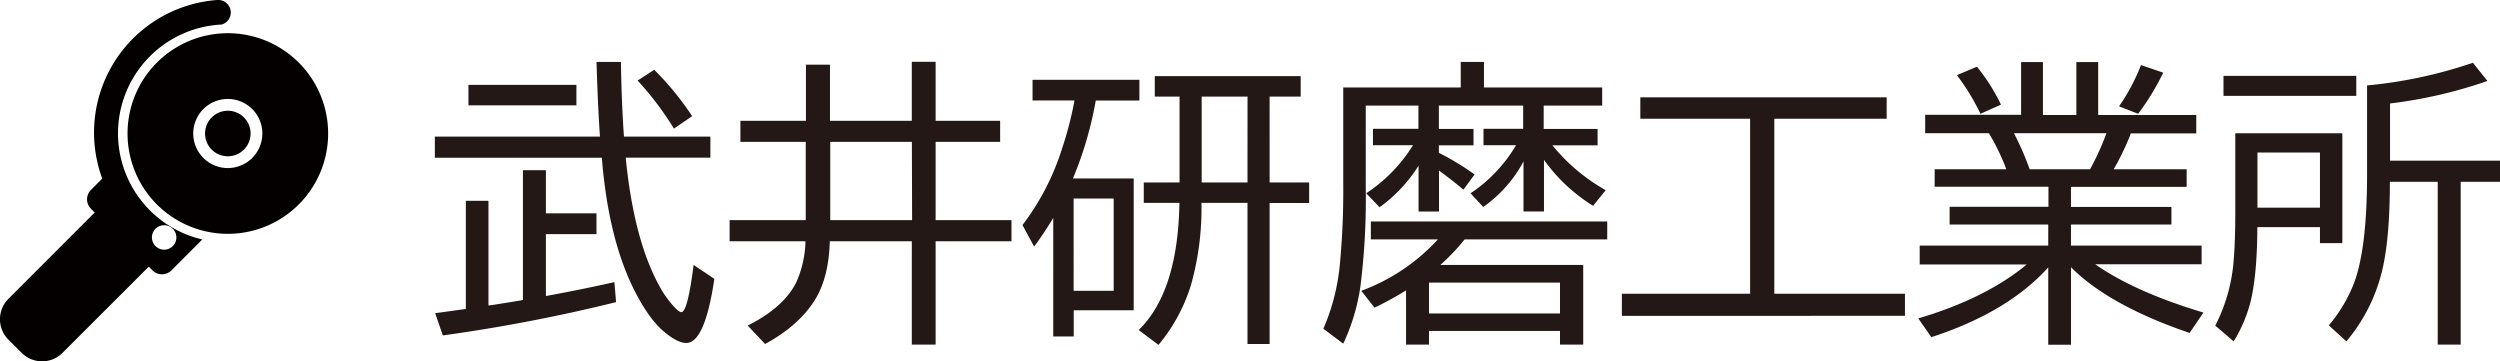
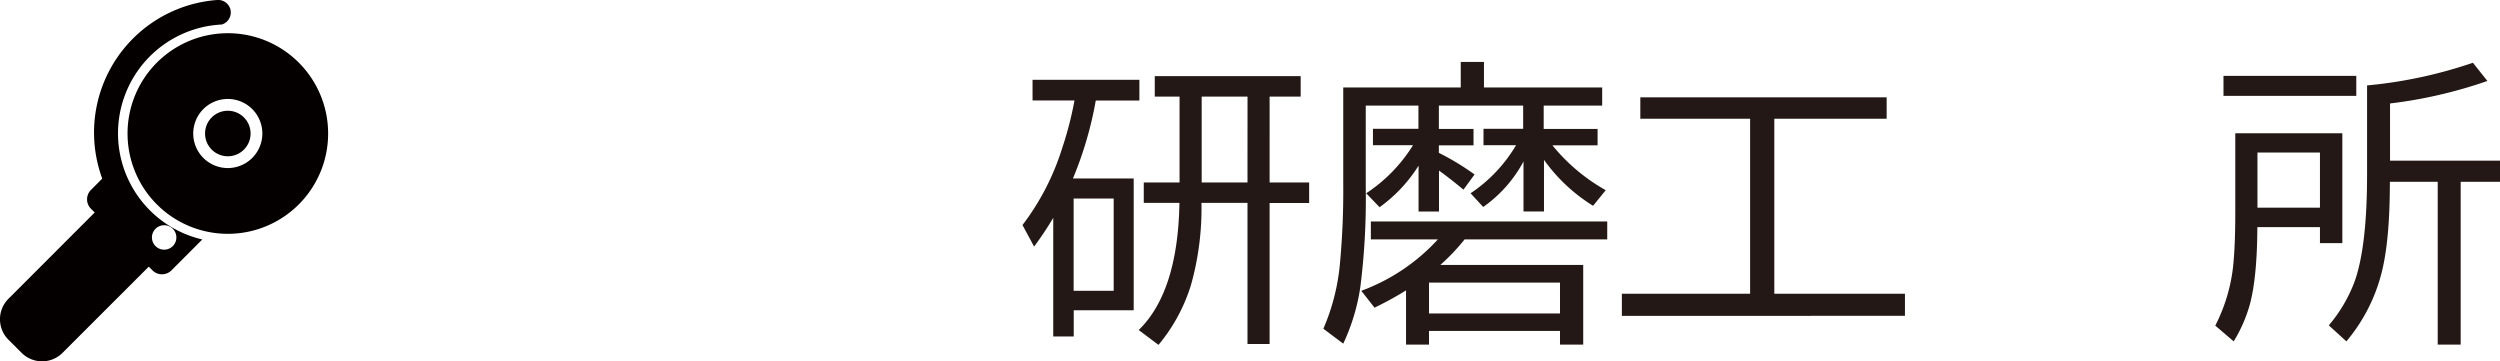
<svg xmlns="http://www.w3.org/2000/svg" id="レイヤー_1" data-name="レイヤー 1" viewBox="0 0 593.19 85.74">
  <defs>
    <style>.cls-1{fill:#040000;}.cls-2{fill:none;}.cls-3{fill:#231815;}</style>
  </defs>
  <g id="レイヤー_2" data-name="レイヤー 2">
    <g id="レイヤー_1-2" data-name="レイヤー 1-2">
      <path class="cls-1" d="M37.23,48.51a23.8,23.8,0,1,0,0-33.66,23.81,23.81,0,0,0,0,33.66ZM59.85,25.88a8.2,8.2,0,1,1-11.6,0h0A8.21,8.21,0,0,1,59.85,25.88Z" />
      <path class="cls-1" d="M50.24,35.5a5.4,5.4,0,1,0,0-7.64,5.4,5.4,0,0,0,0,7.64Z" />
      <path class="cls-2" d="M59.85,37.48a8.2,8.2,0,1,0-11.6,0h0A8.2,8.2,0,0,0,59.85,37.48Z" />
-       <circle class="cls-2" cx="38.98" cy="56.35" r="2.9" />
-       <circle class="cls-2" cx="38.98" cy="56.35" r="2.9" />
      <path class="cls-1" d="M24.26,42.38l-2.68,2.69a3.16,3.16,0,0,0,0,4.46h0l.89.89L2,70.9a6.87,6.87,0,0,0,0,9.7l3.14,3.13a6.86,6.86,0,0,0,9.69,0L35.3,63.27l.89.89a3.18,3.18,0,0,0,4.48,0L48,56.82a25.85,25.85,0,0,1,4.63-51,3,3,0,0,0,2-3.74v0A3.07,3.07,0,0,0,53.84.82,3,3,0,0,0,51.51,0,31.54,31.54,0,0,0,22.4,33.79v0A31.87,31.87,0,0,0,24.26,42.38ZM41,54.29a2.9,2.9,0,1,1-4.1,0h0A2.9,2.9,0,0,1,41,54.29Z" />
-       <path class="cls-3" d="M148.05,32.41h20.51v5H148.47q1.89,19.31,7.93,30.35a23.37,23.37,0,0,0,3.62,5.1c.76.81,1.31,1.21,1.65,1.21q1.49,0,2.9-11.21l4.93,3.31q-2.26,15.21-6.66,15.21-2.15,0-5.48-2.85t-6.66-9.28q-6.34-12.36-7.9-31.83H103.18v-5h39.18q-.48-6.55-.82-17.72h5.79Q147.5,24.8,148.05,32.41ZM129.53,50.62h12v4.93h-12V70.24q9.34-1.72,16.25-3.31l.4,4.76a398.29,398.29,0,0,1-41.1,7.9l-1.83-5.28c2-.26,4.4-.61,7.28-1V47.65h5.37V72.48l1.29-.17.41-.06c4.13-.67,6.3-1,6.48-1.08V40.38h5.45ZM111.15,20.14h25.62V25H111.15Zm48.76,10.38a72.54,72.54,0,0,0-8.62-11.41l3.94-2.55a68.83,68.83,0,0,1,9,11Z" />
-       <path class="cls-3" d="M191.23,28.66V15.35h5.7V28.66h19.42v-14H222v14h15.31v5H222V52.24h18v5H222V81.76h-5.65V57.24H196.89q-.22,8.35-3.35,13.63-3.81,6.3-12,10.75l-4.13-4.37Q185.89,73,188.88,67.1a25.08,25.08,0,0,0,2.24-9.86h-18v-5h18.06V33.66h-15.5v-5Zm25.14,5H197V52.24h19.42Z" />
      <path class="cls-3" d="M254.58,42.35H269V73.62H254.77v6.21h-4.86V51.69a81.54,81.54,0,0,1-4.54,6.82l-2.76-5.11a59,59,0,0,0,9.34-18,83.88,83.88,0,0,0,3-11.56H245V18.93h25.35v4.92H260A87.06,87.06,0,0,1,254.58,42.35Zm.17,4.75V69h9.5V47.1Zm46.5-24.18V43.3h9.38v4.86h-9.38V81.62H296V48.14H285.08a67,67,0,0,1-2.51,19.55,40.94,40.94,0,0,1-7.69,14.14l-4.69-3.52q9.31-9.09,9.66-30.17h-8.46V43.3h8.49V22.92H274V18.06h34.62v4.86Zm-5.24,0H285.13V43.3H296Z" />
      <path class="cls-3" d="M366.28,25.06v5.53h12.79v3.89H368.35A44.22,44.22,0,0,0,381,45.13l-3,3.7a40.37,40.37,0,0,1-11.65-10.9V50.17h-4.86V38.31c-.1.16-.2.36-.32.59a31.06,31.06,0,0,1-9.24,10.21l-3-3.25a35.2,35.2,0,0,0,10.79-11.4H352v-3.9h9.41v-5.5h-20v5.53h8.22v3.89h-8.22v1.79a60.8,60.8,0,0,1,8.47,5.13L347.24,45c-2.28-1.9-4.21-3.39-5.8-4.52v9.71h-4.85V39.31a35.05,35.05,0,0,1-9.25,9.86l-3.17-3.31a37,37,0,0,0,11.1-11.4h-9.5v-3.9h10.79v-5.5h-12.5V44.58A166.66,166.66,0,0,1,322.79,68a47.91,47.91,0,0,1-4.07,13.54L314,78a49.89,49.89,0,0,0,3.93-15.42,185.49,185.49,0,0,0,.79-19V20.76H346.6V14.69h5.51v6.07h28.05v4.3Zm-24.52,37.8h33.9v18.9h-5.51V78.52H339.07v3.24h-5.45V68.9a78.58,78.58,0,0,1-7.48,4.1L323,69a46.38,46.38,0,0,0,18.18-12.2H325.27V52.55h56.09V56.8H347.52A48.53,48.53,0,0,1,341.76,62.86Zm-2.69,4.2v7.32h31.08V67.06Z" />
      <path class="cls-3" d="M421,28.17V69.69h31v5.25H384.83V69.69h30.43V28.17H389.21V23.1h58.45v5.07Z" />
-       <path class="cls-3" d="M491.39,44.34V49.1h23.84v4.17H491.39v5h31v4.44H497.15q9.35,6.56,25.67,11.45L519.54,79q-19.11-6.52-28.14-15.59V81.79H486V63.45Q476.39,74.1,458.26,80l-3.1-4.45q16.06-4.76,25.73-12.8H455.5V58.28H486v-5H462.6V49.07h23.45V44.31h-27V40.17h17a50.4,50.4,0,0,0-4.14-8.56H456.8V27.24h22.76V14.72h5.18V27.28h7.93V14.72h5.18V27.28h23.27v4.37H505.57q-.1.29-.24.72a64.56,64.56,0,0,1-3.8,7.8h17.31v4.17ZM469.91,27a51.44,51.44,0,0,0-5.59-9.17l4.76-2a44.88,44.88,0,0,1,5.7,9ZM481.6,40.17h14.32a62.23,62.23,0,0,0,3.89-8.56H477.87A72.17,72.17,0,0,1,481.6,40.17Zm21.2-14.94a46.4,46.4,0,0,0,5.2-9.79l5.28,1.8A58.25,58.25,0,0,1,507.33,27Z" />
      <path class="cls-3" d="M555.78,31.62V57.69h-5.31v-3.8H535.61v.69q-.09,11.1-1.69,17.34A34.19,34.19,0,0,1,530,81l-4.37-3.74A40.37,40.37,0,0,0,530,61.69c.25-2.91.38-6.72.38-11.41V31.62ZM527.58,18h31.51v4.75H527.58Zm22.89,18.2H535.64V49.28h14.83Zm16.59,6.94q0,12.69-1.63,20.17A40.82,40.82,0,0,1,556.74,81l-4.17-3.8a35.13,35.13,0,0,0,6.08-10.28q3-8.28,3-25.59V20.27a108.46,108.46,0,0,0,25.11-5.38l3.44,4.32a109.58,109.58,0,0,1-23.1,5.34V38.13h26.13v5h-9.37V81.76h-5.45V43.14Z" />
    </g>
  </g>
</svg>